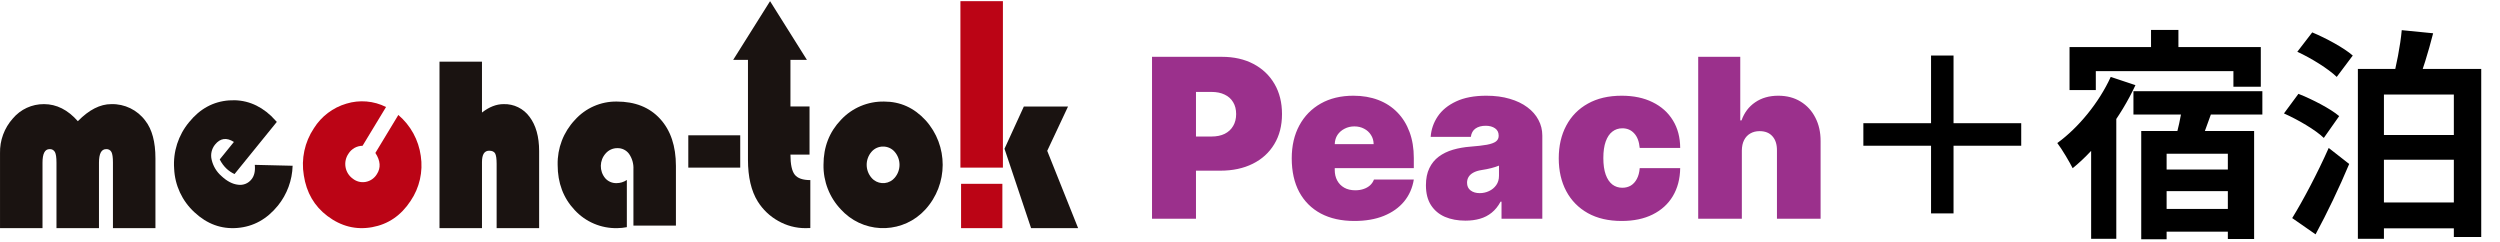
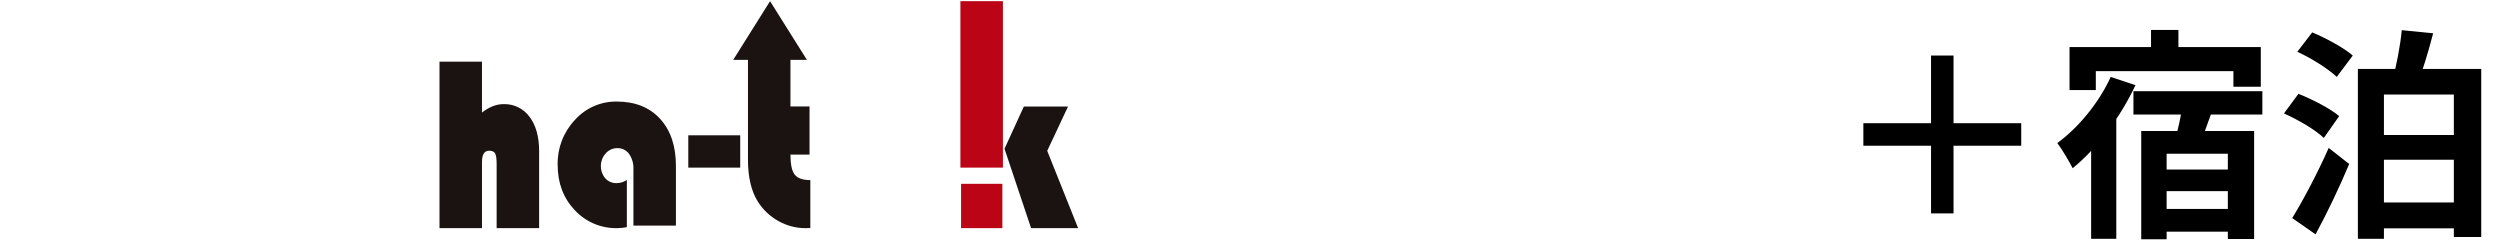
<svg xmlns="http://www.w3.org/2000/svg" width="640" height="62" viewBox="0 0 640 62" fill="none">
-   <path d="M39.792 58.405H28.914V41.611C28.914 40.32 28.788 39.425 28.536 38.926C28.276 38.421 27.736 38.124 27.171 38.176C25.948 38.176 25.337 39.331 25.337 41.641V58.405H14.458V41.611C14.458 40.32 14.327 39.425 14.066 38.926C13.797 38.422 13.254 38.127 12.684 38.176C11.482 38.176 10.881 39.331 10.882 41.641V58.405H0.004V39.238C-0.076 35.957 1.099 32.77 3.29 30.326C5.269 27.977 8.191 26.632 11.262 26.656C14.479 26.656 17.368 28.113 19.928 31.026C22.78 28.113 25.629 26.656 28.477 26.656C31.905 26.561 35.164 28.146 37.204 30.903C38.929 33.109 39.792 36.325 39.792 40.549L39.792 58.405Z" fill="#1A1311" />
-   <path d="M70.867 31.206L60.04 44.557C59.317 44.222 58.648 43.779 58.058 43.244C57.316 42.548 56.705 41.724 56.252 40.813L59.88 36.339C58.002 35.136 56.394 35.359 55.058 37.007C54.168 38.098 53.845 39.545 54.187 40.911C54.563 42.528 55.44 43.984 56.693 45.072C58.11 46.397 59.528 47.136 60.947 47.29C62.264 47.483 63.583 46.95 64.394 45.894C65.106 45.015 65.384 43.784 65.227 42.202L74.911 42.433C74.808 46.15 73.489 49.731 71.157 52.626C68.331 56.111 64.868 58.02 60.767 58.355C56.665 58.69 53.004 57.354 49.785 54.347C46.633 51.462 44.76 47.44 44.581 43.171C44.27 38.854 45.646 34.584 48.419 31.261C51.182 27.854 54.581 26.001 58.616 25.701C62.651 25.401 66.248 26.726 69.407 29.677C69.728 29.978 70.215 30.488 70.867 31.206Z" fill="#1A1311" />
-   <path d="M96.095 39.151L101.974 29.431C105.117 32.099 107.163 35.834 107.721 39.919C108.33 43.947 107.4 48.057 105.115 51.429C102.66 55.172 99.373 57.415 95.256 58.16C91.139 58.904 87.321 57.948 83.802 55.29C80.456 52.761 78.448 49.296 77.778 44.894C77.065 40.691 77.989 36.375 80.358 32.831C82.27 29.782 85.234 27.54 88.689 26.529C92.053 25.501 95.685 25.811 98.827 27.394L92.815 37.32C91.35 37.332 89.993 38.09 89.216 39.332C88.521 40.334 88.248 41.569 88.457 42.769C88.656 43.956 89.315 45.017 90.291 45.721C91.222 46.474 92.434 46.784 93.611 46.57C94.805 46.35 95.847 45.63 96.475 44.591C97.536 42.975 97.41 41.162 96.095 39.151Z" fill="#BB0415" />
  <path d="M123.386 15.793V28.811C125.228 27.373 127.07 26.655 128.912 26.655C131.529 26.57 134.019 27.786 135.56 29.903C137.197 32.066 138.016 34.991 138.018 38.676V58.405H127.138V41.953C127.138 40.621 127.008 39.727 126.747 39.268C126.485 38.812 125.974 38.582 125.218 38.582C123.998 38.582 123.387 39.55 123.387 41.486V58.405H112.51V15.793H123.386Z" fill="#1A1311" />
  <path d="M160.472 46.072V58.153C159.667 58.311 158.849 58.395 158.029 58.403C153.898 58.501 149.925 56.818 147.122 53.782C144.214 50.701 142.76 46.84 142.759 42.199C142.661 37.94 144.244 33.813 147.166 30.713C149.888 27.664 153.798 25.944 157.884 25.997C162.576 25.997 166.274 27.47 168.978 30.416C171.682 33.361 173.035 37.384 173.036 42.483V57.747H162.157V43.325C162.23 41.926 161.836 40.542 161.037 39.39C160.337 38.435 159.211 37.887 158.027 37.924C156.891 37.921 155.809 38.41 155.061 39.266C153.438 41.062 153.389 43.779 154.944 45.634C155.673 46.456 156.728 46.913 157.826 46.883C158.77 46.885 159.692 46.602 160.472 46.072Z" fill="#1A1311" />
  <path d="M189.499 34.638V42.911H176.205V34.638H189.499Z" fill="#1A1311" />
  <path d="M202.355 15.325V27.249H207.241V39.582H202.355C202.355 42.06 202.718 43.766 203.444 44.702C204.171 45.637 205.504 46.105 207.444 46.105V58.374C206.881 58.396 206.465 58.407 206.195 58.406C203.753 58.411 201.352 57.776 199.232 56.564C197.086 55.372 195.279 53.653 193.981 51.57C192.314 48.885 191.48 45.326 191.479 40.894V15.325H202.355ZM197.136 0.3L187.697 15.325H206.571L197.136 0.3Z" fill="#1A1311" />
-   <path d="M226.35 26C230.46 26 233.984 27.587 236.923 30.762C242.82 37.264 242.795 47.187 236.865 53.66C231.417 59.611 222.176 60.02 216.224 54.572C215.901 54.277 215.591 53.967 215.296 53.643C212.346 50.562 210.736 46.437 210.818 42.172C210.818 37.615 212.311 33.781 215.296 30.67C218.15 27.613 222.169 25.915 226.35 26ZM226.058 37.52C224.917 37.51 223.83 38.009 223.092 38.88C221.457 40.79 221.463 43.609 223.106 45.512C224.496 47.15 226.951 47.353 228.589 45.963C228.752 45.825 228.902 45.674 229.04 45.512C230.684 43.609 230.689 40.79 229.054 38.88C228.307 38.004 227.209 37.506 226.058 37.52Z" fill="#1A1311" />
  <path d="M256.745 0.299H245.867V42.911H256.745V0.299Z" fill="#BB0415" />
  <path d="M256.608 47.057H246.034V58.405H256.608V47.057Z" fill="#BB0415" />
  <path d="M273.411 27.281L268.088 38.615L276 58.407H263.958L257.152 38.082L262.098 27.281H273.411Z" fill="#1A1311" />
-   <path d="M294.917 56V14.546H312.81C315.887 14.546 318.579 15.153 320.886 16.367C323.194 17.582 324.989 19.289 326.271 21.488C327.553 23.688 328.193 26.259 328.193 29.2C328.193 32.169 327.532 34.74 326.21 36.912C324.901 39.085 323.059 40.758 320.684 41.932C318.322 43.106 315.563 43.693 312.405 43.693H301.718V34.949H310.138C311.461 34.949 312.587 34.719 313.518 34.261C314.463 33.788 315.185 33.12 315.684 32.257C316.197 31.393 316.453 30.374 316.453 29.2C316.453 28.013 316.197 27.001 315.684 26.164C315.185 25.314 314.463 24.666 313.518 24.221C312.587 23.762 311.461 23.533 310.138 23.533H306.171V56H294.917ZM346.714 56.567C343.395 56.567 340.534 55.932 338.132 54.664C335.744 53.382 333.902 51.547 332.606 49.158C331.324 46.756 330.683 43.882 330.683 40.535C330.683 37.324 331.331 34.517 332.626 32.115C333.922 29.713 335.75 27.844 338.112 26.508C340.473 25.172 343.26 24.504 346.472 24.504C348.82 24.504 350.945 24.869 352.848 25.597C354.75 26.326 356.376 27.385 357.726 28.775C359.075 30.152 360.114 31.825 360.843 33.795C361.572 35.765 361.936 37.985 361.936 40.455V43.045H334.165V36.892H351.653C351.64 36.001 351.41 35.219 350.965 34.544C350.533 33.856 349.946 33.323 349.204 32.945C348.475 32.554 347.646 32.358 346.714 32.358C345.81 32.358 344.98 32.554 344.225 32.945C343.469 33.323 342.862 33.849 342.403 34.524C341.958 35.199 341.722 35.988 341.695 36.892V43.531C341.695 44.53 341.904 45.42 342.322 46.203C342.74 46.986 343.341 47.6 344.124 48.045C344.906 48.49 345.851 48.713 346.957 48.713C347.727 48.713 348.428 48.605 349.062 48.389C349.71 48.173 350.263 47.863 350.722 47.458C351.181 47.04 351.518 46.541 351.734 45.96H361.936C361.585 48.119 360.755 49.995 359.446 51.587C358.137 53.166 356.403 54.394 354.244 55.271C352.099 56.135 349.589 56.567 346.714 56.567ZM375.159 56.486C373.175 56.486 371.421 56.162 369.896 55.514C368.385 54.853 367.197 53.854 366.333 52.519C365.47 51.182 365.038 49.482 365.038 47.418C365.038 45.717 365.328 44.267 365.908 43.066C366.489 41.851 367.298 40.859 368.337 40.09C369.376 39.321 370.584 38.734 371.961 38.329C373.351 37.924 374.848 37.661 376.454 37.54C378.195 37.405 379.592 37.243 380.644 37.054C381.71 36.852 382.479 36.575 382.952 36.224C383.424 35.86 383.66 35.381 383.66 34.787V34.706C383.66 33.896 383.35 33.276 382.729 32.844C382.108 32.412 381.312 32.196 380.341 32.196C379.275 32.196 378.404 32.432 377.729 32.904C377.068 33.363 376.67 34.072 376.535 35.03H366.253C366.387 33.141 366.988 31.4 368.054 29.808C369.134 28.202 370.706 26.92 372.77 25.962C374.835 24.99 377.412 24.504 380.503 24.504C382.729 24.504 384.726 24.767 386.494 25.294C388.262 25.806 389.766 26.528 391.008 27.459C392.249 28.377 393.194 29.457 393.842 30.698C394.503 31.926 394.833 33.262 394.833 34.706V56H384.389V51.628H384.146C383.525 52.788 382.77 53.726 381.879 54.441C381.002 55.157 379.996 55.676 378.863 56C377.743 56.324 376.508 56.486 375.159 56.486ZM378.802 49.442C379.652 49.442 380.449 49.266 381.191 48.916C381.946 48.565 382.56 48.059 383.033 47.397C383.505 46.736 383.741 45.933 383.741 44.989V42.398C383.444 42.519 383.127 42.634 382.79 42.742C382.466 42.85 382.115 42.951 381.737 43.045C381.373 43.14 380.982 43.228 380.563 43.309C380.158 43.39 379.733 43.464 379.288 43.531C378.424 43.666 377.716 43.889 377.163 44.199C376.623 44.496 376.218 44.867 375.948 45.312C375.692 45.744 375.564 46.23 375.564 46.77C375.564 47.633 375.867 48.295 376.474 48.754C377.082 49.212 377.858 49.442 378.802 49.442ZM415.151 56.567C411.777 56.567 408.89 55.899 406.488 54.563C404.086 53.213 402.244 51.338 400.962 48.936C399.68 46.52 399.039 43.72 399.039 40.535C399.039 37.351 399.68 34.557 400.962 32.156C402.244 29.74 404.086 27.864 406.488 26.528C408.89 25.179 411.777 24.504 415.151 24.504C418.201 24.504 420.839 25.058 423.065 26.164C425.305 27.257 427.039 28.809 428.267 30.82C429.495 32.817 430.116 35.165 430.13 37.864H419.766C419.617 36.231 419.145 34.989 418.349 34.139C417.566 33.276 416.554 32.844 415.313 32.844C414.341 32.844 413.491 33.127 412.762 33.694C412.034 34.247 411.467 35.091 411.062 36.224C410.657 37.344 410.455 38.754 410.455 40.455C410.455 42.155 410.657 43.572 411.062 44.705C411.467 45.825 412.034 46.669 412.762 47.235C413.491 47.789 414.341 48.065 415.313 48.065C416.136 48.065 416.865 47.876 417.499 47.499C418.133 47.107 418.646 46.541 419.037 45.798C419.442 45.043 419.685 44.125 419.766 43.045H430.13C430.089 45.785 429.462 48.173 428.247 50.211C427.033 52.235 425.312 53.8 423.086 54.907C420.872 56.014 418.228 56.567 415.151 56.567ZM445.913 38.511V56H434.74V14.546H445.508V30.82H445.832C446.534 28.836 447.701 27.291 449.334 26.184C450.966 25.064 452.93 24.504 455.224 24.504C457.424 24.504 459.333 25.004 460.952 26.002C462.585 27.001 463.847 28.377 464.737 30.131C465.642 31.886 466.087 33.896 466.073 36.163V56H454.9V38.511C454.914 36.973 454.529 35.765 453.746 34.888C452.977 34.011 451.877 33.572 450.447 33.572C449.543 33.572 448.747 33.775 448.058 34.18C447.384 34.571 446.857 35.138 446.48 35.88C446.115 36.609 445.926 37.486 445.913 38.511Z" fill="#9B308C" />
  <path d="M517.433 37.304H500.105V54.632H494.348V37.304H477.02V31.547H494.348V14.219H500.105V31.547H517.433V37.304ZM550.664 7.664H557.675V15.701H550.664V7.664ZM529.802 12.053H578.765V22.199H571.754V18.209H536.528V23.054H529.802V12.053ZM546.161 23.339H579.164V29.324H546.161V23.339ZM551.291 43.403H573.464V48.932H551.291V43.403ZM551.291 53.492H573.464V59.306H551.291V53.492ZM548.156 33.542H577.055V61.187H570.329V39.356H554.654V61.244H548.156V33.542ZM558.815 26.303L566.453 28.013C565.085 31.775 563.717 35.651 562.634 38.273L556.592 36.62C557.447 33.77 558.416 29.495 558.815 26.303ZM540.347 19.691L546.674 21.8C542.912 29.894 536.813 38.045 530.6 43.061C529.859 41.579 527.864 38.159 526.667 36.62C532.082 32.687 537.326 26.303 540.347 19.691ZM535.331 31.547L541.316 25.505L541.772 25.733V61.13H535.331V31.547ZM588.113 13.25L591.932 8.291C595.466 9.773 600.026 12.224 602.306 14.219L598.202 19.691C596.093 17.639 591.704 14.903 588.113 13.25ZM584.693 29.039L588.398 24.023C591.875 25.391 596.549 27.785 598.829 29.723L594.896 35.309C592.787 33.257 588.284 30.635 584.693 29.039ZM586.802 55.829C589.481 51.497 593.243 44.429 596.15 37.874L601.394 41.978C598.886 47.963 595.751 54.518 592.787 59.99L586.802 55.829ZM603.617 17.639H635.195V60.674H628.184V24.194H610.286V61.13H603.617V17.639ZM614.846 7.721L622.883 8.519C621.629 13.421 620.09 18.38 618.779 21.686L612.452 20.66C613.421 17.069 614.504 11.654 614.846 7.721ZM606.98 34.568H630.806V40.895H606.98V34.568ZM606.98 51.839H630.806V58.451H606.98V51.839Z" fill="black" />
</svg>